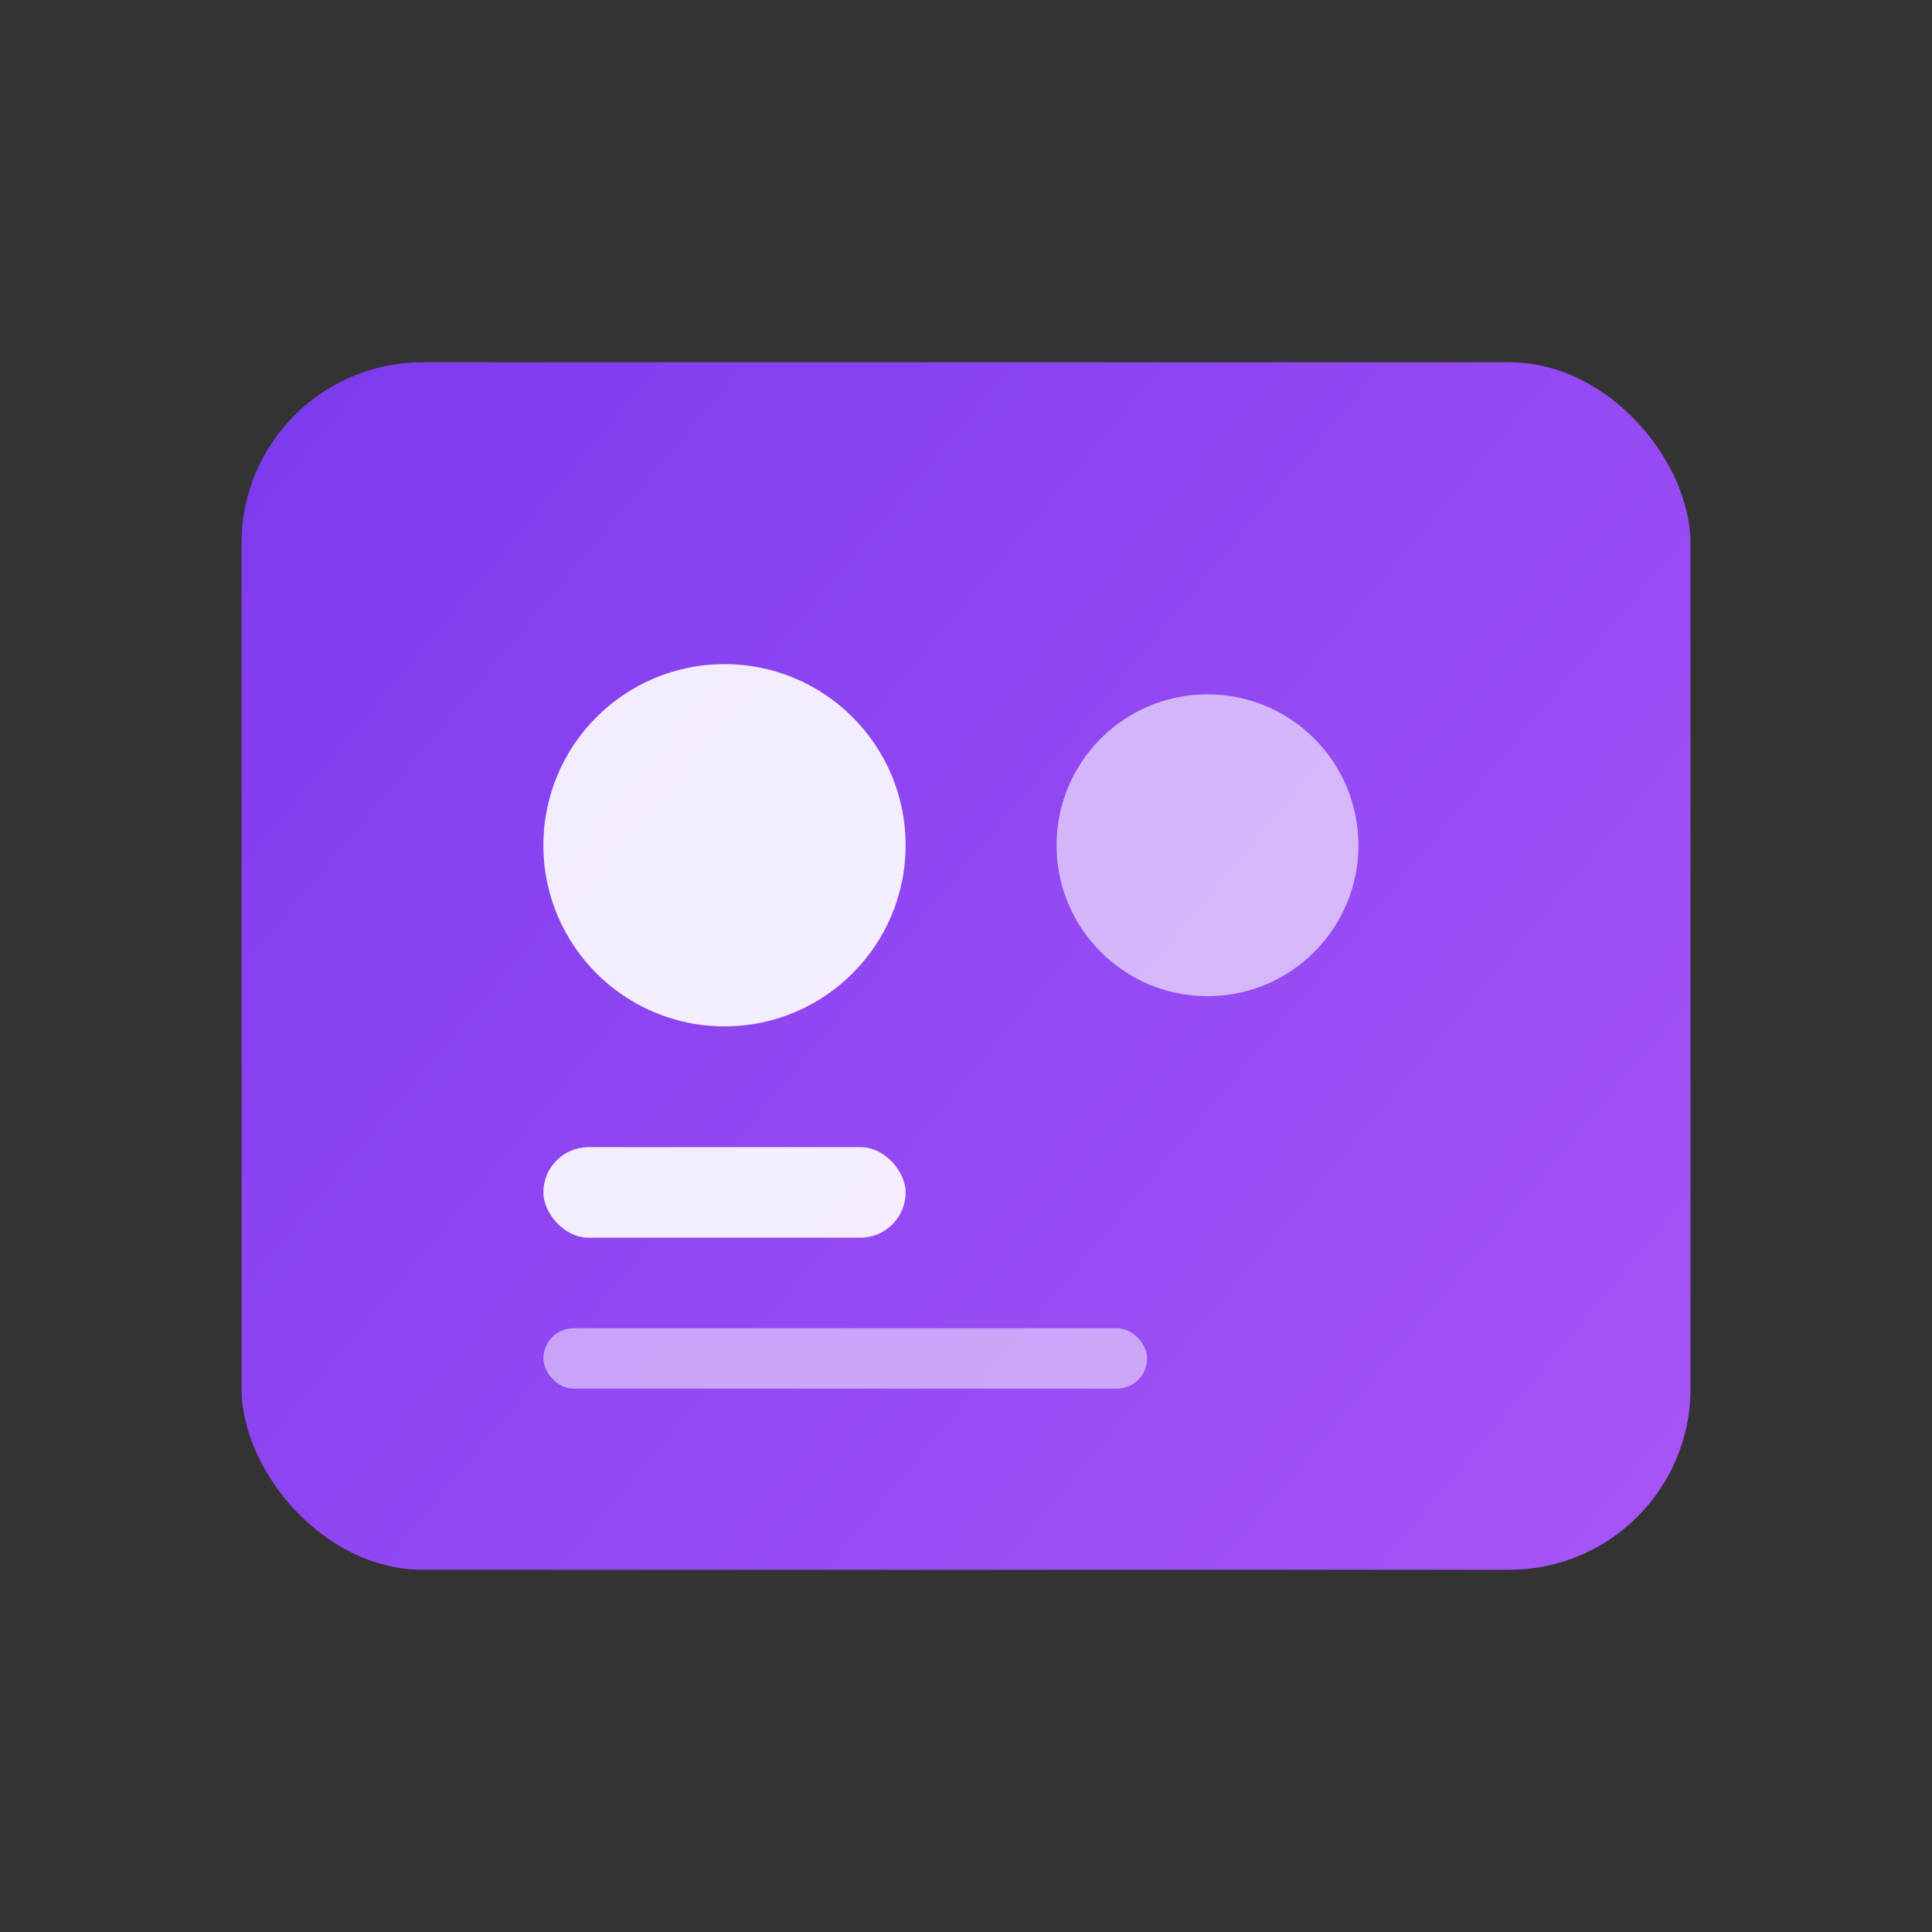
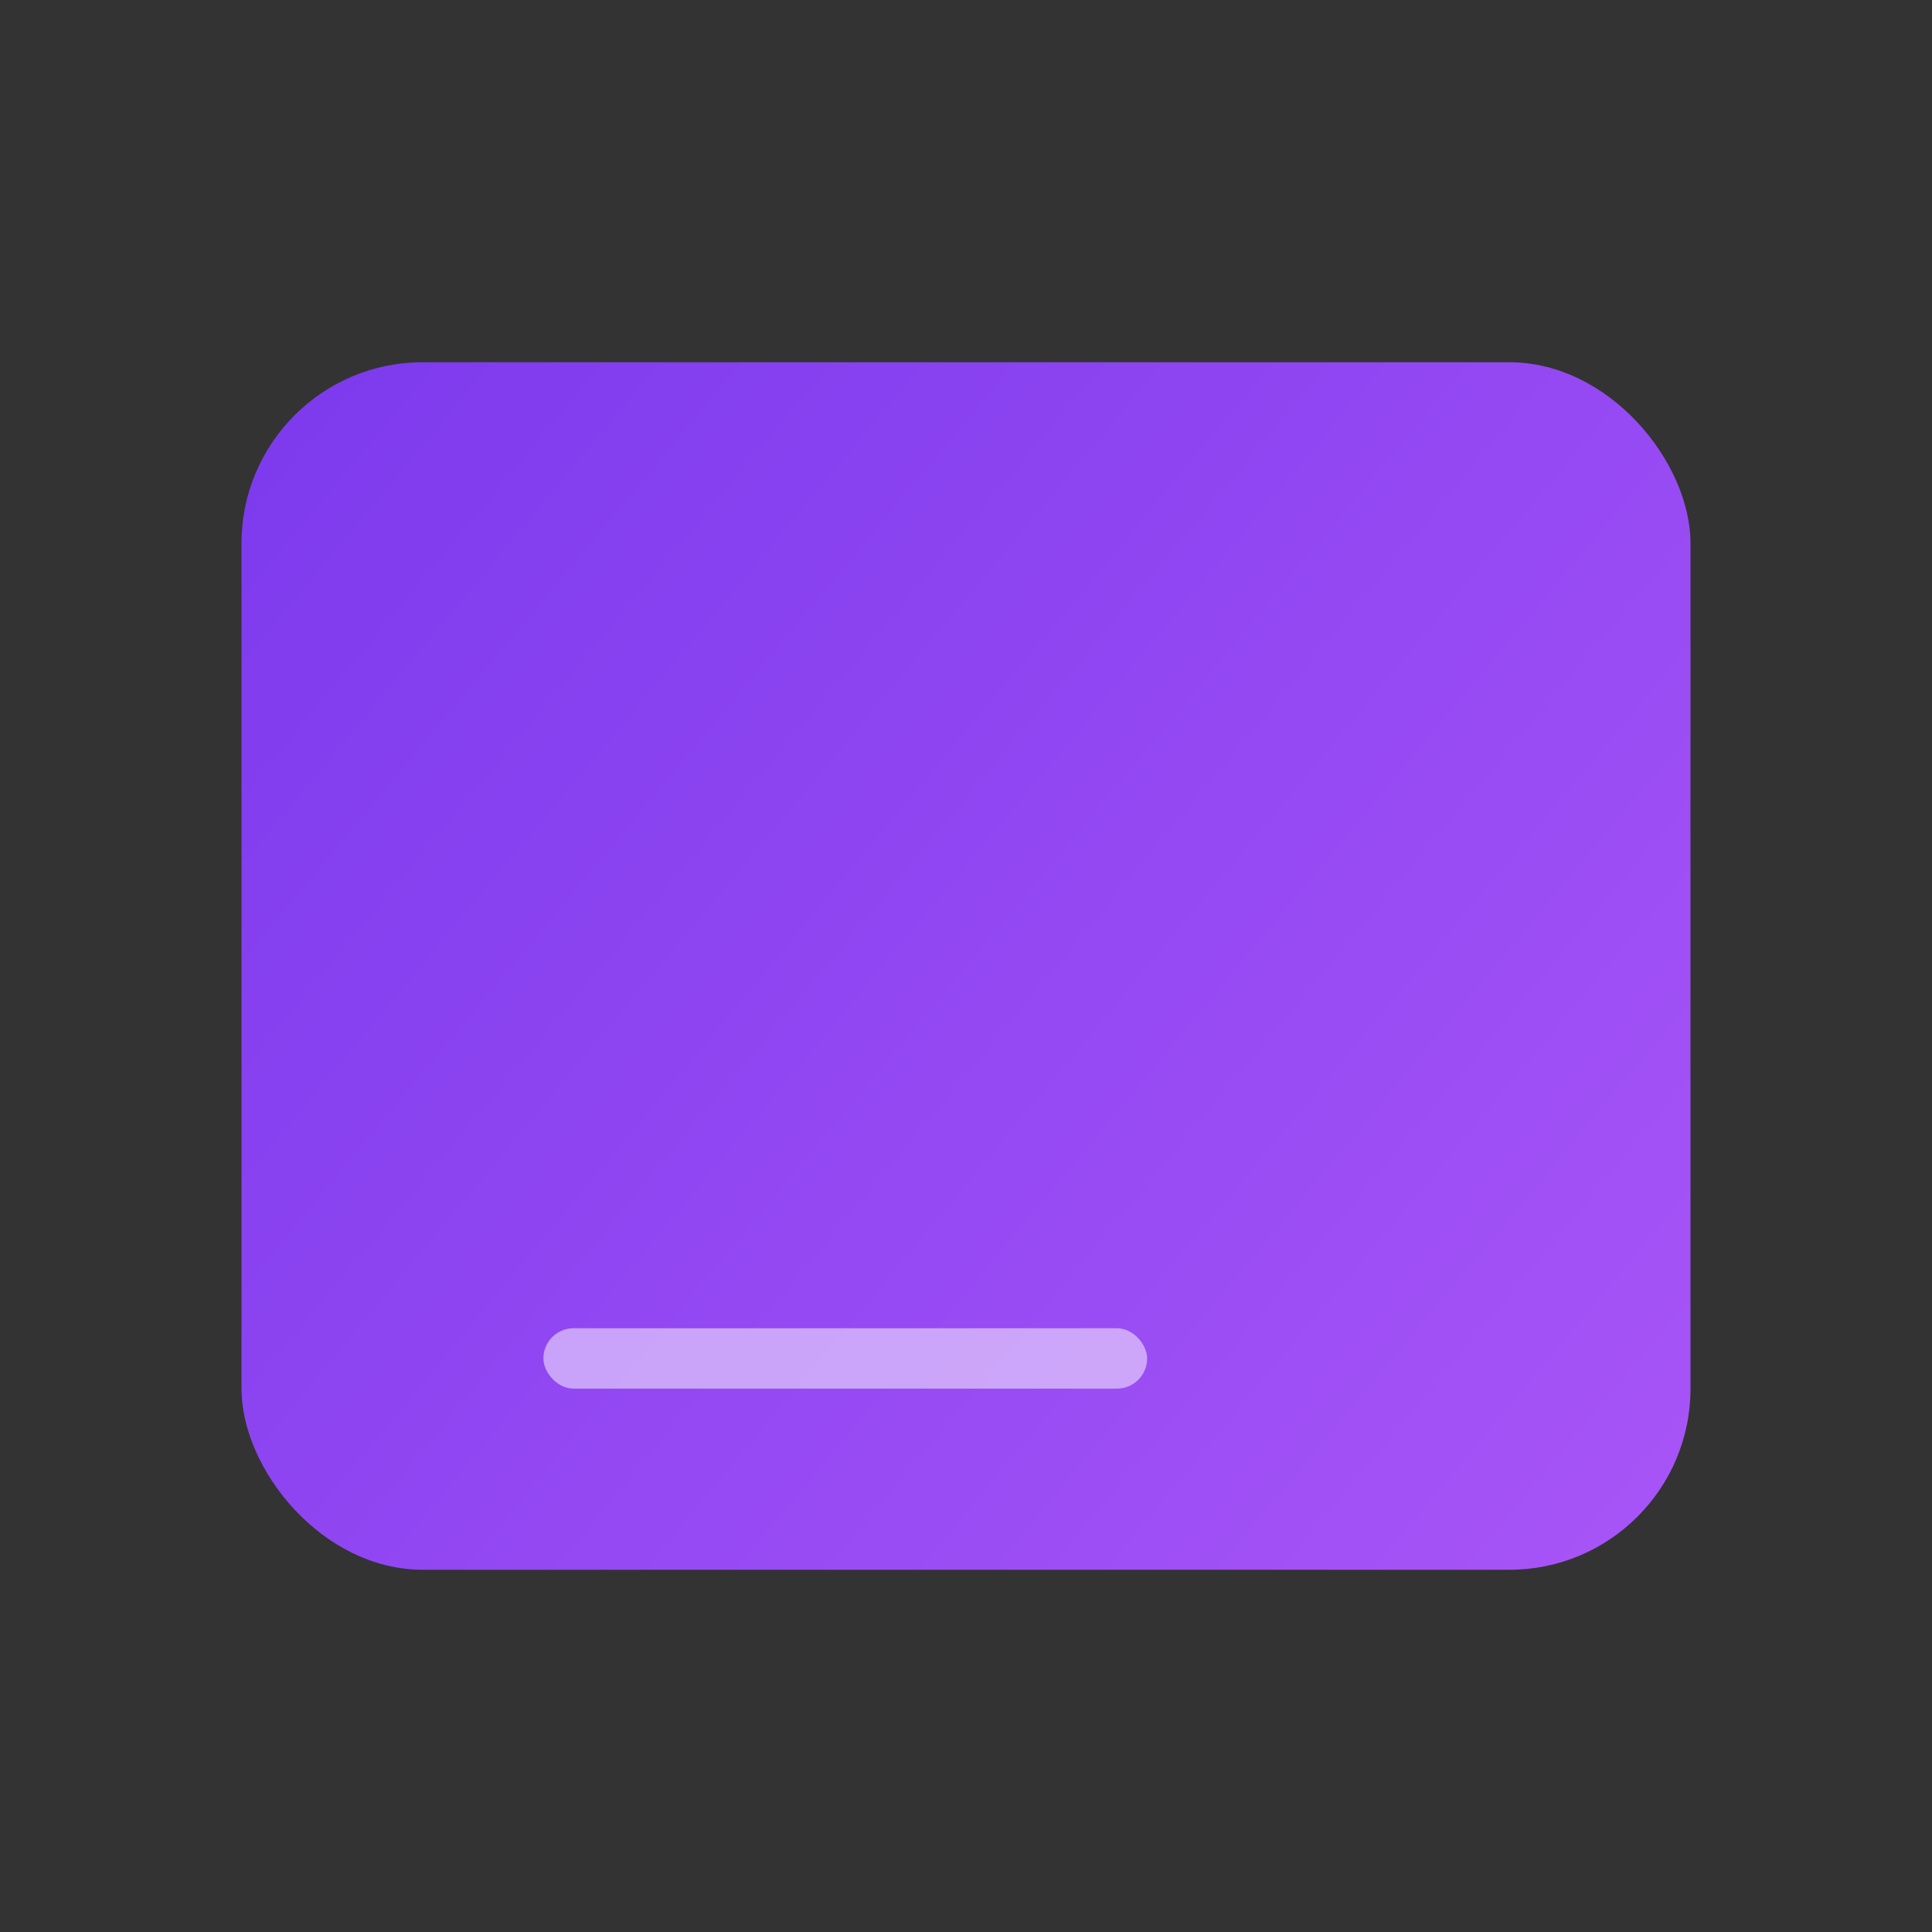
<svg xmlns="http://www.w3.org/2000/svg" viewBox="0 0 32 32" fill="none">
  <rect x="0" y="0" width="32" height="32" fill="#333333" stroke="none" />
  <defs>
    <linearGradient id="logoGradient" x1="4" y1="6" x2="28" y2="26" gradientUnits="userSpaceOnUse">
      <stop stop-color="#7C3AED" />
      <stop offset="1" stop-color="#A855F7" />
    </linearGradient>
  </defs>
  <rect x="4" y="6" width="24" height="20" rx="3" fill="url(#logoGradient)" />
-   <circle cx="12" cy="14" r="3" fill="white" opacity="0.9" />
-   <circle cx="20" cy="14" r="2.5" fill="white" opacity="0.6" />
-   <rect x="9" y="19" width="6" height="1.5" rx="0.75" fill="white" opacity="0.9" />
  <rect x="9" y="22" width="10" height="1" rx="0.5" fill="white" opacity="0.5" />
</svg>